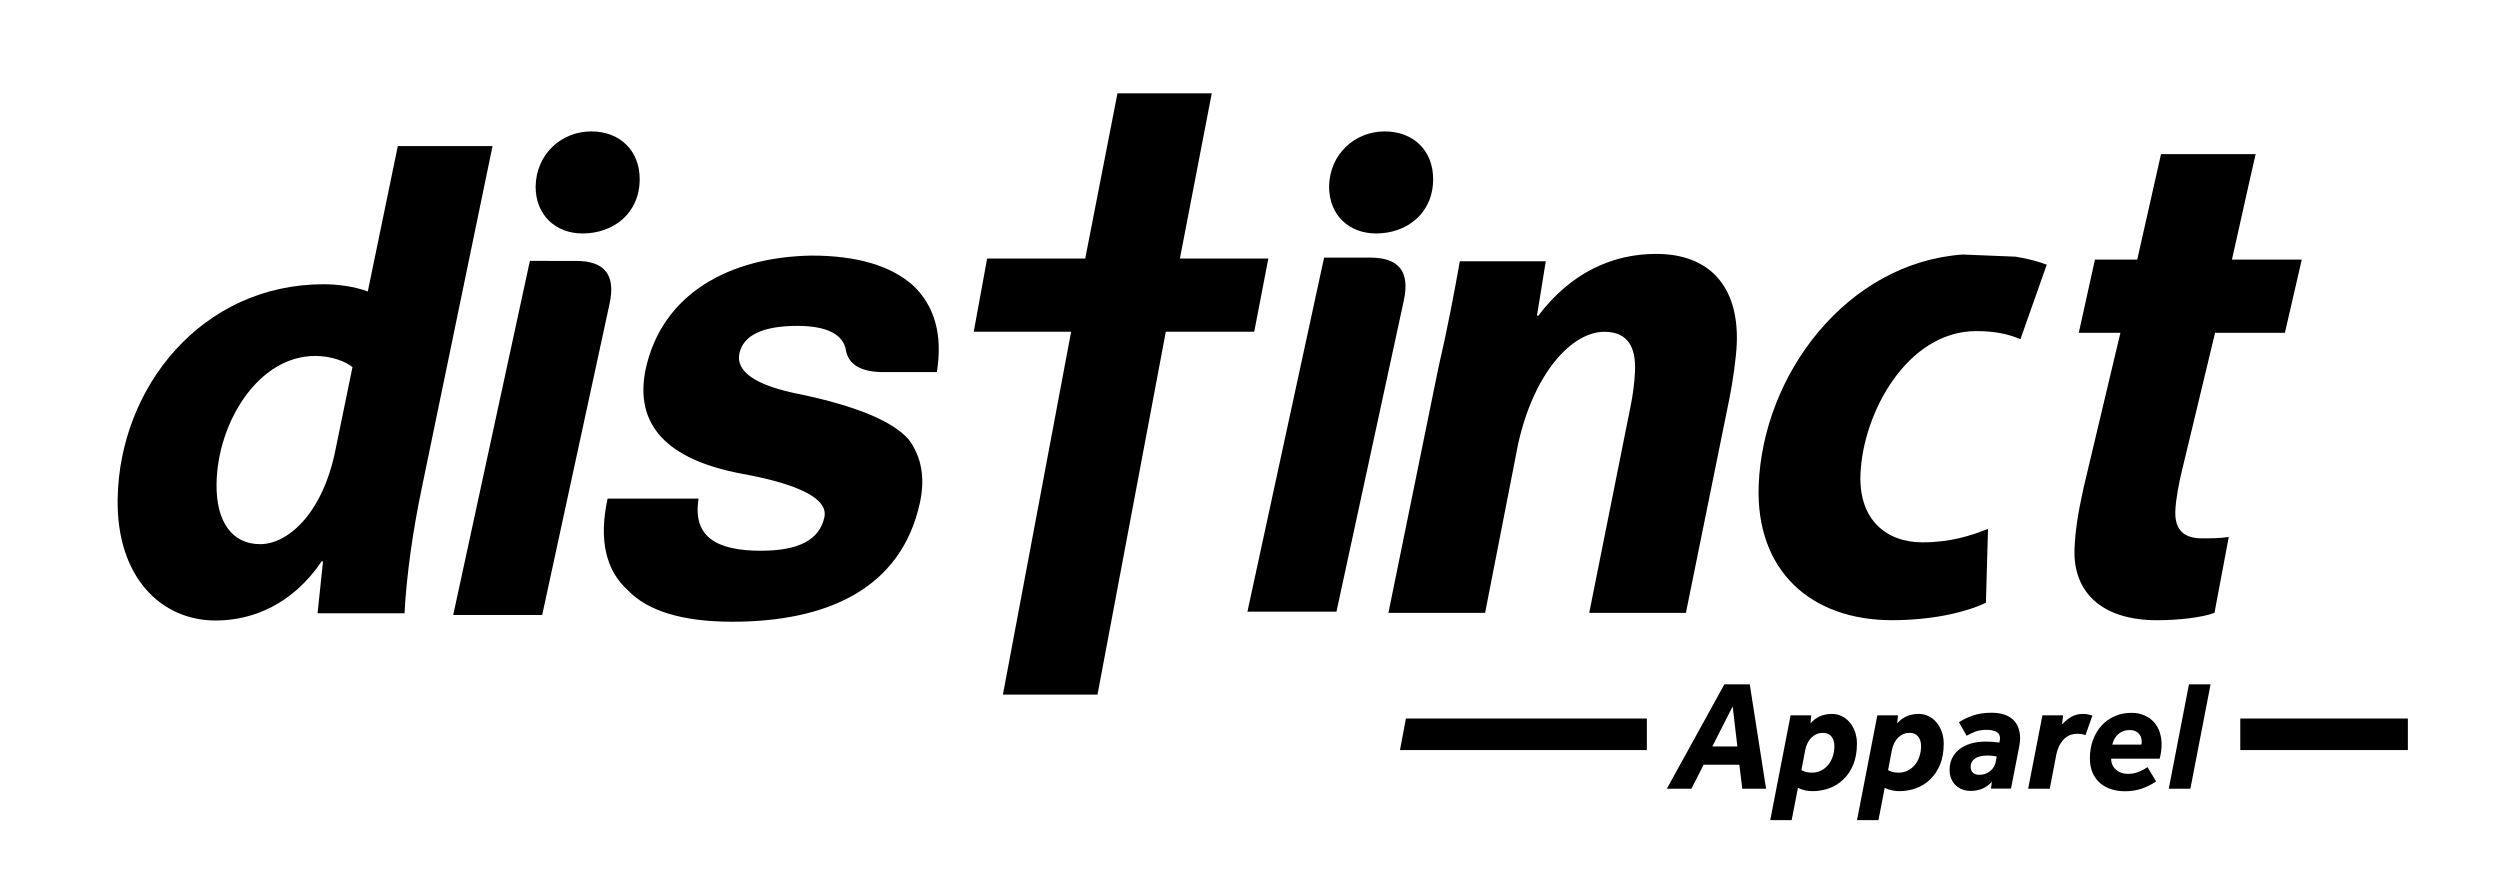
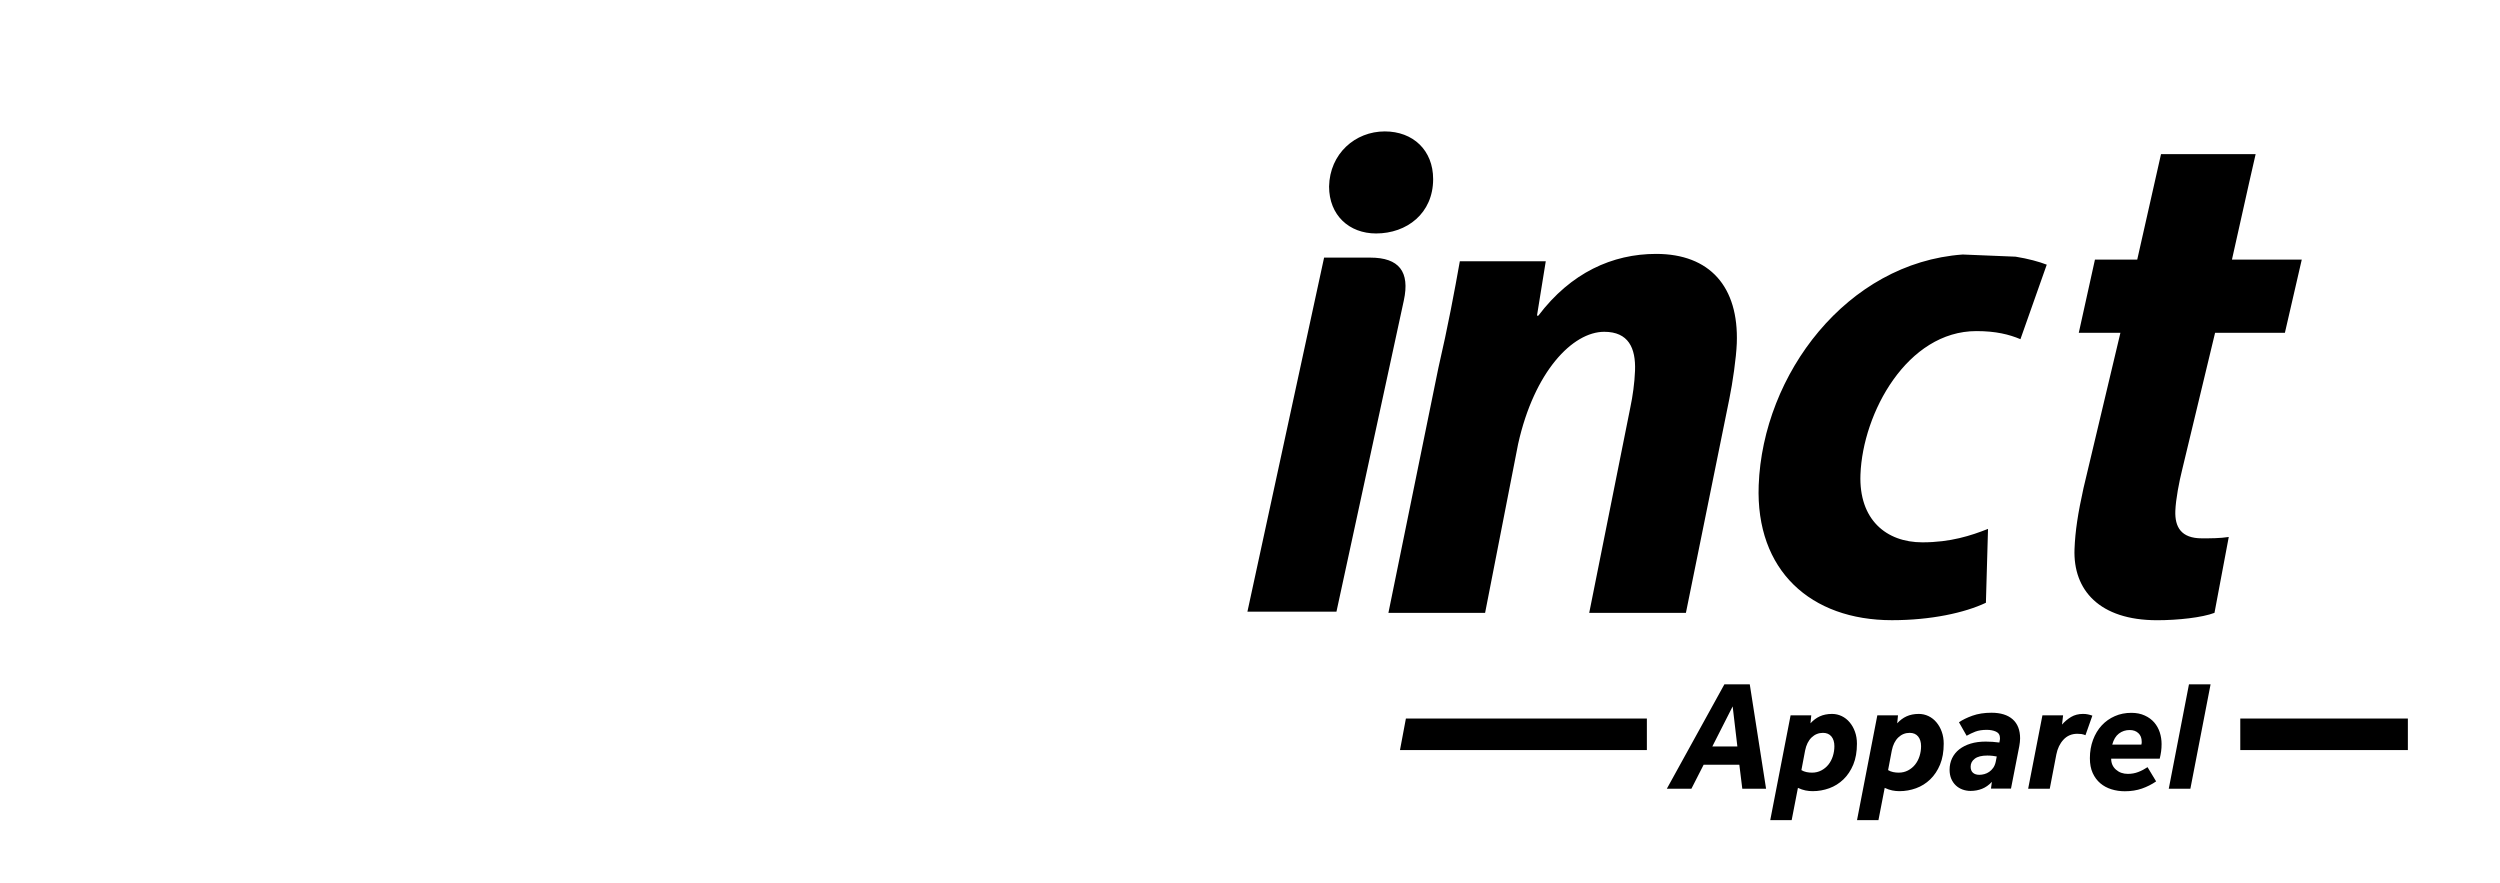
<svg xmlns="http://www.w3.org/2000/svg" version="1.1" x="0px" y="0px" viewBox="0 0 532.1 188.02" style="enable-background:new 0 0 532.1 188.02;" xml:space="preserve">
  <style type="text/css">
	.st0{fill-rule:evenodd;clip-rule:evenodd;}
</style>
  <g id="Layer_2">
-     <path class="st0" d="M71.22,96.63c-2.88,13.02-10.12,19.19-15.84,19.19c-5.88,0-9.42-4.62-9.29-12.89   c0.22-13.16,8.97-27.17,20.99-27.17c3.36,0,6.42,1.12,7.94,2.38L71.22,96.63L71.22,96.63z M124,49.69   c6.57,0,12.15-4.29,12.15-11.57c0-6.14-4.29-10.15-10.29-10.15c-6.29,0-11.72,4.72-11.86,11.72C114,45.83,118.29,49.69,124,49.69   L124,49.69z M112.78,55.54l-16.32,75.35h18.94l14.34-66.24c1.33-6.12-1.02-9.12-7.14-9.12H112.78L112.78,55.54z M148.69,106.11   c-1.36,8.26,4,11.11,13.26,11.11c7.98,0,12.46-2.28,13.51-7.12c0.83-3.85-5.04-6.98-17.51-9.26c-16.02-2.99-22.96-10.4-20.54-22.22   c3.52-16.24,18-23.93,35.3-24.22c9.69,0,16.92,2.14,21.69,6.41c4.6,4.42,6.26,10.54,5,18.38h-11.97c-4.39-0.14-6.89-1.71-7.39-4.7   c-0.57-3.28-4.02-5.13-10.28-5.13c-7.41,0-11.54,1.99-12.38,5.84c-0.83,3.85,3.36,6.84,12.79,8.69   c12.26,2.56,19.96,5.84,23.26,9.69c2.76,3.7,3.48,8.26,2.37,13.39c-4.01,18.52-20.02,25.36-39.96,25.36   c-10.54,0-18.02-2.28-22.2-6.7c-4.77-4.27-6.2-10.83-4.32-19.51H148.69L148.69,106.11z M84.67,31.09l-6.39,30.95   c-2.97-1.12-6.6-1.54-9.4-1.54c-25.86,0-43.45,21.85-43.84,45.66c-0.27,16.67,9.24,25.91,20.86,25.91c7.96,0,16.4-3.5,22.57-12.6   h0.28l-1.16,11.06h18.51c0.41-8.12,1.84-17.93,3.66-26.61l15.07-72.83H84.67z" />
    <path class="st0" d="M352.49,54.04c-9.29,0-18.16,4-25.07,13.15h-0.29L329,55.61h-18.29c-1.09,6.14-2.52,13.86-4.57,22.72   l-10.63,52.11h20.58l7.03-35.96c3.44-15.43,11.61-23.86,18.33-23.86c5.14,0,6.73,3.43,6.55,8.29c-0.1,2.57-0.49,5.43-1.01,7.86   l-8.74,43.67h20.58l9.24-45.53c0.7-3.43,1.47-8.72,1.59-11.86C370.09,61.04,363.93,54.04,352.49,54.04L352.49,54.04z M294.74,27.97   c-6.29,0-11.72,4.72-11.86,11.72c0,6.14,4.29,10,10,10c6.57,0,12.15-4.29,12.15-11.57C305.03,31.97,300.75,27.97,294.74,27.97   L294.74,27.97z M459.95,32.81l-5.06,22.44h-9l-3.44,15.58h8.86l-7.85,33.03c-1.2,5.43-1.77,9.15-1.92,13   c-0.33,8.72,5.29,15.15,17.58,15.15c4.43,0,9.6-0.57,12.21-1.57l3.04-16.15c-1.87,0.29-3.87,0.29-5.73,0.29   c-4.43,0-5.77-2.43-5.64-5.86c0.09-2.43,0.8-6.15,1.48-8.86l6.98-29.03h14.86l3.59-15.58h-14.86c2.11-9.29,2.9-13.15,5.04-22.44   H459.95L459.95,32.81z M417.74,54.17c-24.63,1.77-42.53,25.46-43.42,49.11c-0.68,18.15,11.07,28.72,28.36,28.72   c8.29,0,15.49-1.57,20-3.71l0.45-15.72c-3.63,1.43-7.97,2.86-13.97,2.86c-7.72,0-13.54-4.86-13.18-14.43   c0.49-13.15,9.96-30.53,24.68-30.53c4.14,0,6.97,0.71,9.37,1.72l5.6-15.86c-1.63-0.63-3.91-1.26-6.63-1.7L417.74,54.17   L417.74,54.17z M281.82,54.83h9.83c6.12,0,8.47,2.99,7.14,9.12l-14.34,66.24H265.5L281.82,54.83z" />
-     <polygon class="st0" points="237.84,19.87 230.98,55.03 210.1,55.03 207.25,70.61 227.98,70.61 227.69,72.14 213.46,147.84    233.59,147.84 248.13,70.61 266.95,70.61 269.95,55.03 252.46,55.03 251.13,55.03 257.91,19.87  " />
  </g>
  <g id="Layer_3">
    <path class="st0" d="M367.02,145.65h5.4l3.47,22.22h-5.06l-0.63-5.1h-7.6l-2.6,5.1h-5.23L367.02,145.65L367.02,145.65z    M478.02,152.94h34.47v6.71h-35.67v-6.71H478.02L478.02,152.94z M299.23,152.94h51.29v6.71h-52.55L299.23,152.94L299.23,152.94z    M369.78,158.88l-1-8.53l-4.33,8.53H369.78L369.78,158.88z M381.11,152.25h4.4l-0.17,1.7c0.58-0.64,1.24-1.14,1.98-1.48   c0.74-0.34,1.62-0.52,2.61-0.52c0.73,0,1.42,0.16,2.07,0.47c0.64,0.31,1.21,0.75,1.68,1.32c0.48,0.57,0.86,1.23,1.13,2   c0.28,0.77,0.42,1.62,0.42,2.55c0,1.71-0.26,3.19-0.78,4.45c-0.52,1.25-1.22,2.3-2.1,3.15c-0.88,0.84-1.88,1.47-3.01,1.88   c-1.13,0.41-2.31,0.62-3.53,0.62c-0.51,0-1.02-0.05-1.52-0.15c-0.5-0.1-1.04-0.28-1.62-0.55l-1.33,6.86h-4.56L381.11,152.25   L381.11,152.25z M383.41,163.91c0.33,0.2,0.69,0.34,1.08,0.42c0.39,0.08,0.78,0.12,1.18,0.12c0.73,0,1.39-0.16,1.98-0.47   c0.59-0.31,1.09-0.72,1.5-1.23c0.41-0.51,0.73-1.11,0.95-1.8c0.22-0.69,0.33-1.4,0.33-2.13c0-0.87-0.21-1.56-0.63-2.07   c-0.42-0.51-1.02-0.77-1.8-0.77c-0.93,0-1.74,0.33-2.42,0.98c-0.68,0.66-1.14,1.58-1.38,2.78L383.41,163.91L383.41,163.91z    M399.57,152.25h4.4l-0.17,1.7c0.58-0.64,1.24-1.14,1.98-1.48c0.74-0.34,1.62-0.52,2.62-0.52c0.73,0,1.42,0.16,2.07,0.47   c0.64,0.31,1.21,0.75,1.68,1.32c0.48,0.57,0.86,1.23,1.13,2c0.28,0.77,0.42,1.62,0.42,2.55c0,1.71-0.26,3.19-0.78,4.45   c-0.52,1.25-1.22,2.3-2.1,3.15c-0.88,0.84-1.88,1.47-3.01,1.88c-1.13,0.41-2.31,0.62-3.53,0.62c-0.51,0-1.02-0.05-1.52-0.15   c-0.5-0.1-1.04-0.28-1.62-0.55l-1.33,6.86h-4.56L399.57,152.25L399.57,152.25z M401.86,163.91c0.33,0.2,0.69,0.34,1.08,0.42   c0.39,0.08,0.78,0.12,1.18,0.12c0.73,0,1.39-0.16,1.98-0.47c0.59-0.31,1.09-0.72,1.5-1.23c0.41-0.51,0.73-1.11,0.95-1.8   c0.22-0.69,0.33-1.4,0.33-2.13c0-0.87-0.21-1.56-0.63-2.07c-0.42-0.51-1.02-0.77-1.8-0.77c-0.93,0-1.74,0.33-2.42,0.98   c-0.68,0.66-1.14,1.58-1.38,2.78L401.86,163.91L401.86,163.91z M424.99,161.01c-0.22-0.04-0.5-0.09-0.83-0.13   c-0.33-0.04-0.72-0.07-1.17-0.07c-1.2,0-2.09,0.22-2.68,0.67c-0.59,0.44-0.88,1.01-0.88,1.7c0,0.58,0.17,1.01,0.5,1.3   c0.33,0.29,0.79,0.43,1.37,0.43c0.33,0,0.68-0.05,1.05-0.15c0.37-0.1,0.71-0.26,1.03-0.48c0.32-0.22,0.61-0.51,0.85-0.85   c0.24-0.34,0.42-0.76,0.53-1.25L424.99,161.01L424.99,161.01z M423.95,166.41c-0.64,0.69-1.34,1.18-2.1,1.48   c-0.76,0.3-1.57,0.45-2.43,0.45c-0.6,0-1.17-0.1-1.72-0.3c-0.54-0.2-1.02-0.49-1.43-0.88c-0.41-0.39-0.73-0.86-0.97-1.42   c-0.23-0.56-0.35-1.19-0.35-1.9c0-0.89,0.18-1.7,0.53-2.45c0.36-0.74,0.87-1.38,1.53-1.9c0.67-0.52,1.47-0.93,2.42-1.22   c0.94-0.29,2.02-0.43,3.21-0.43c0.56,0,1.04,0.02,1.45,0.05c0.41,0.03,0.89,0.08,1.45,0.15l0.07-0.33c0.02-0.11,0.04-0.21,0.05-0.3   c0.01-0.09,0.02-0.18,0.02-0.27c0-0.69-0.28-1.16-0.85-1.42c-0.57-0.26-1.22-0.38-1.95-0.38c-0.98,0-1.79,0.13-2.45,0.38   c-0.66,0.26-1.27,0.55-1.85,0.88l-1.63-2.87c0.73-0.51,1.69-0.98,2.86-1.4c1.18-0.42,2.53-0.63,4.06-0.63   c1.95,0,3.46,0.47,4.51,1.4c1.05,0.93,1.58,2.29,1.58,4.06c0,0.24-0.02,0.51-0.05,0.8c-0.03,0.29-0.07,0.57-0.12,0.83l-1.77,9.06   h-4.26L423.95,166.41L423.95,166.41z M434.71,152.25h4.4l-0.23,1.97c0.56-0.64,1.2-1.18,1.93-1.62c0.73-0.43,1.58-0.65,2.53-0.65   c0.38,0,0.73,0.03,1.05,0.1c0.32,0.07,0.64,0.16,0.95,0.27l-1.47,4.16c-0.33-0.13-0.63-0.22-0.88-0.25   c-0.26-0.03-0.54-0.05-0.85-0.05c-1.2,0-2.18,0.42-2.95,1.25c-0.77,0.83-1.27,1.88-1.52,3.15l-1.4,7.3h-4.6L434.71,152.25   L434.71,152.25z M453.64,151.72c-1.27,0-2.44,0.23-3.51,0.7c-1.08,0.47-2.01,1.13-2.8,1.98c-0.79,0.85-1.4,1.88-1.85,3.07   c-0.44,1.19-0.67,2.49-0.67,3.91c0,1.22,0.2,2.27,0.6,3.15c0.4,0.88,0.94,1.6,1.62,2.18c0.68,0.58,1.47,1,2.37,1.28   c0.9,0.28,1.85,0.42,2.85,0.42c1.33,0,2.54-0.19,3.63-0.57c1.09-0.38,2.1-0.89,3.03-1.53l-1.83-3.03   c-0.62,0.42-1.28,0.77-1.97,1.03c-0.69,0.27-1.43,0.4-2.23,0.4c-1,0-1.84-0.3-2.52-0.9c-0.68-0.6-1.02-1.38-1.02-2.33h10.33   c0.13-0.53,0.23-1.05,0.3-1.55c0.07-0.5,0.1-1.03,0.1-1.58c0-0.84-0.13-1.67-0.38-2.46c-0.26-0.8-0.65-1.5-1.18-2.12   c-0.53-0.61-1.2-1.11-2.02-1.48C455.67,151.91,454.72,151.72,453.64,151.72L453.64,151.72z M455.77,158.48h-6.2   c0.29-1.07,0.76-1.85,1.42-2.35c0.66-0.5,1.42-0.75,2.28-0.75c0.78,0,1.4,0.22,1.87,0.67c0.47,0.44,0.7,1.04,0.7,1.8   c0,0.07,0,0.16,0,0.27C455.83,158.22,455.81,158.35,455.77,158.48L455.77,158.48z M465.9,145.65h4.6l-4.3,22.22h-4.6L465.9,145.65z   " />
  </g>
</svg>